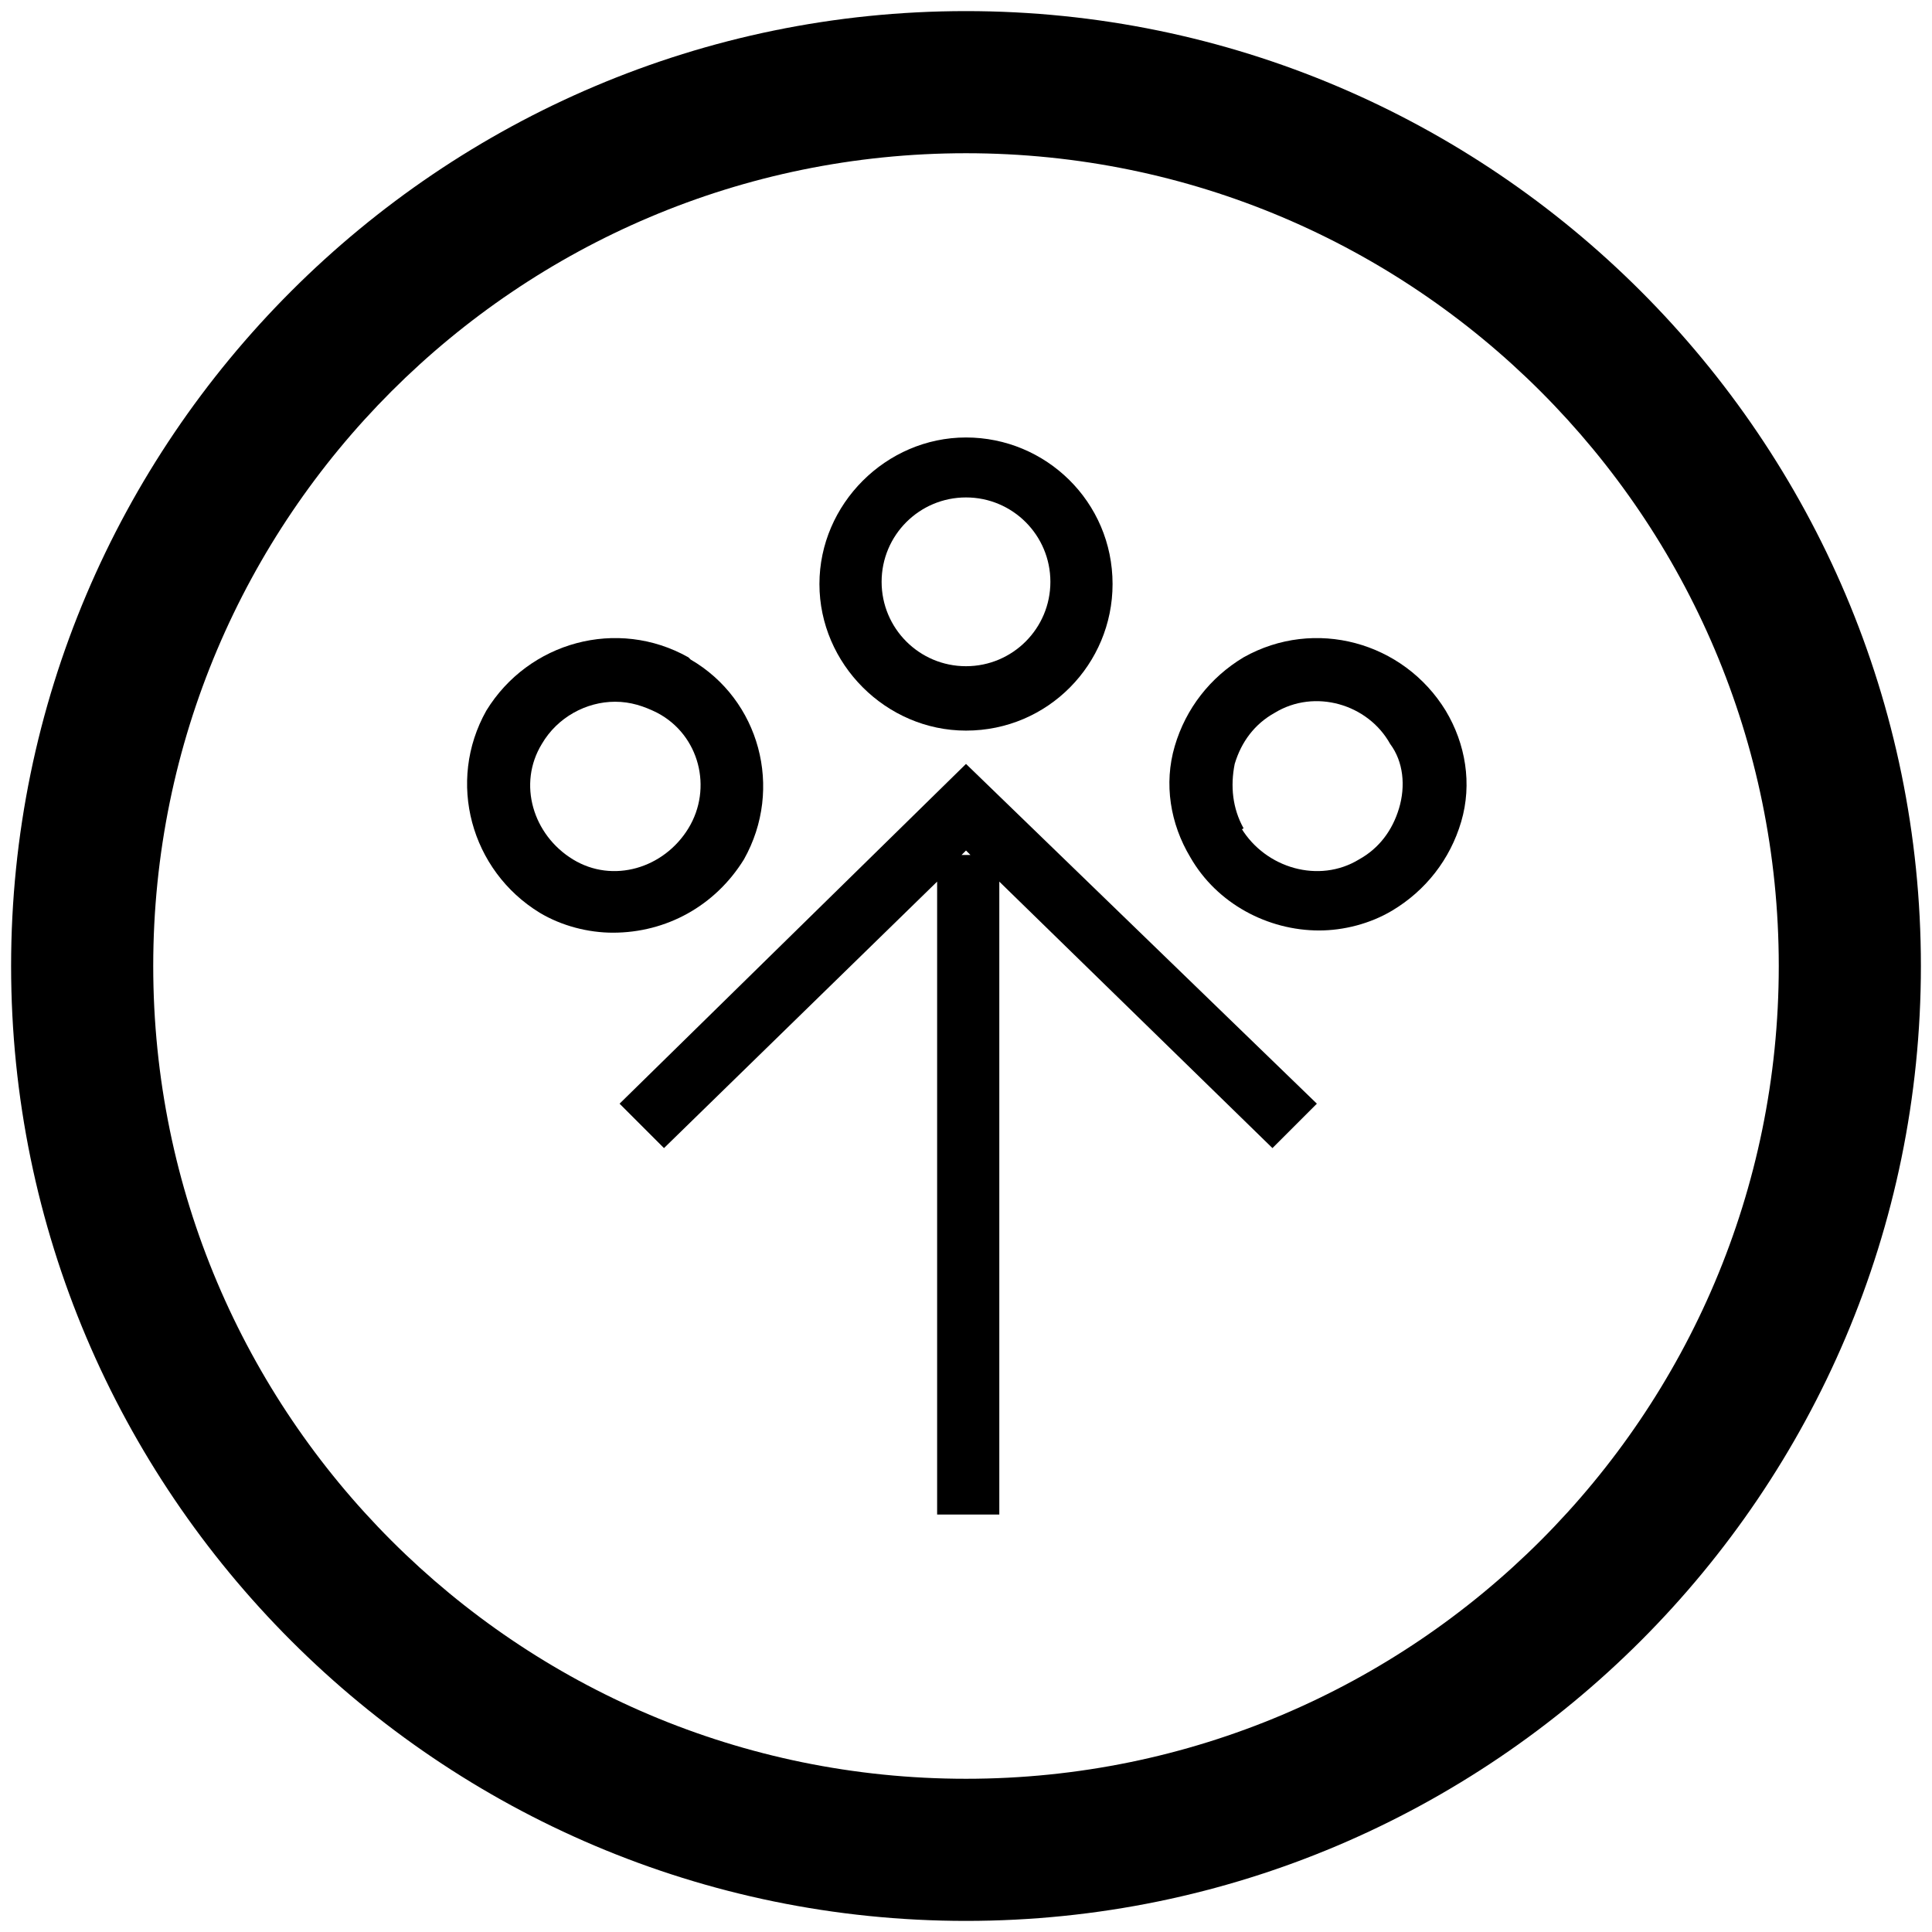
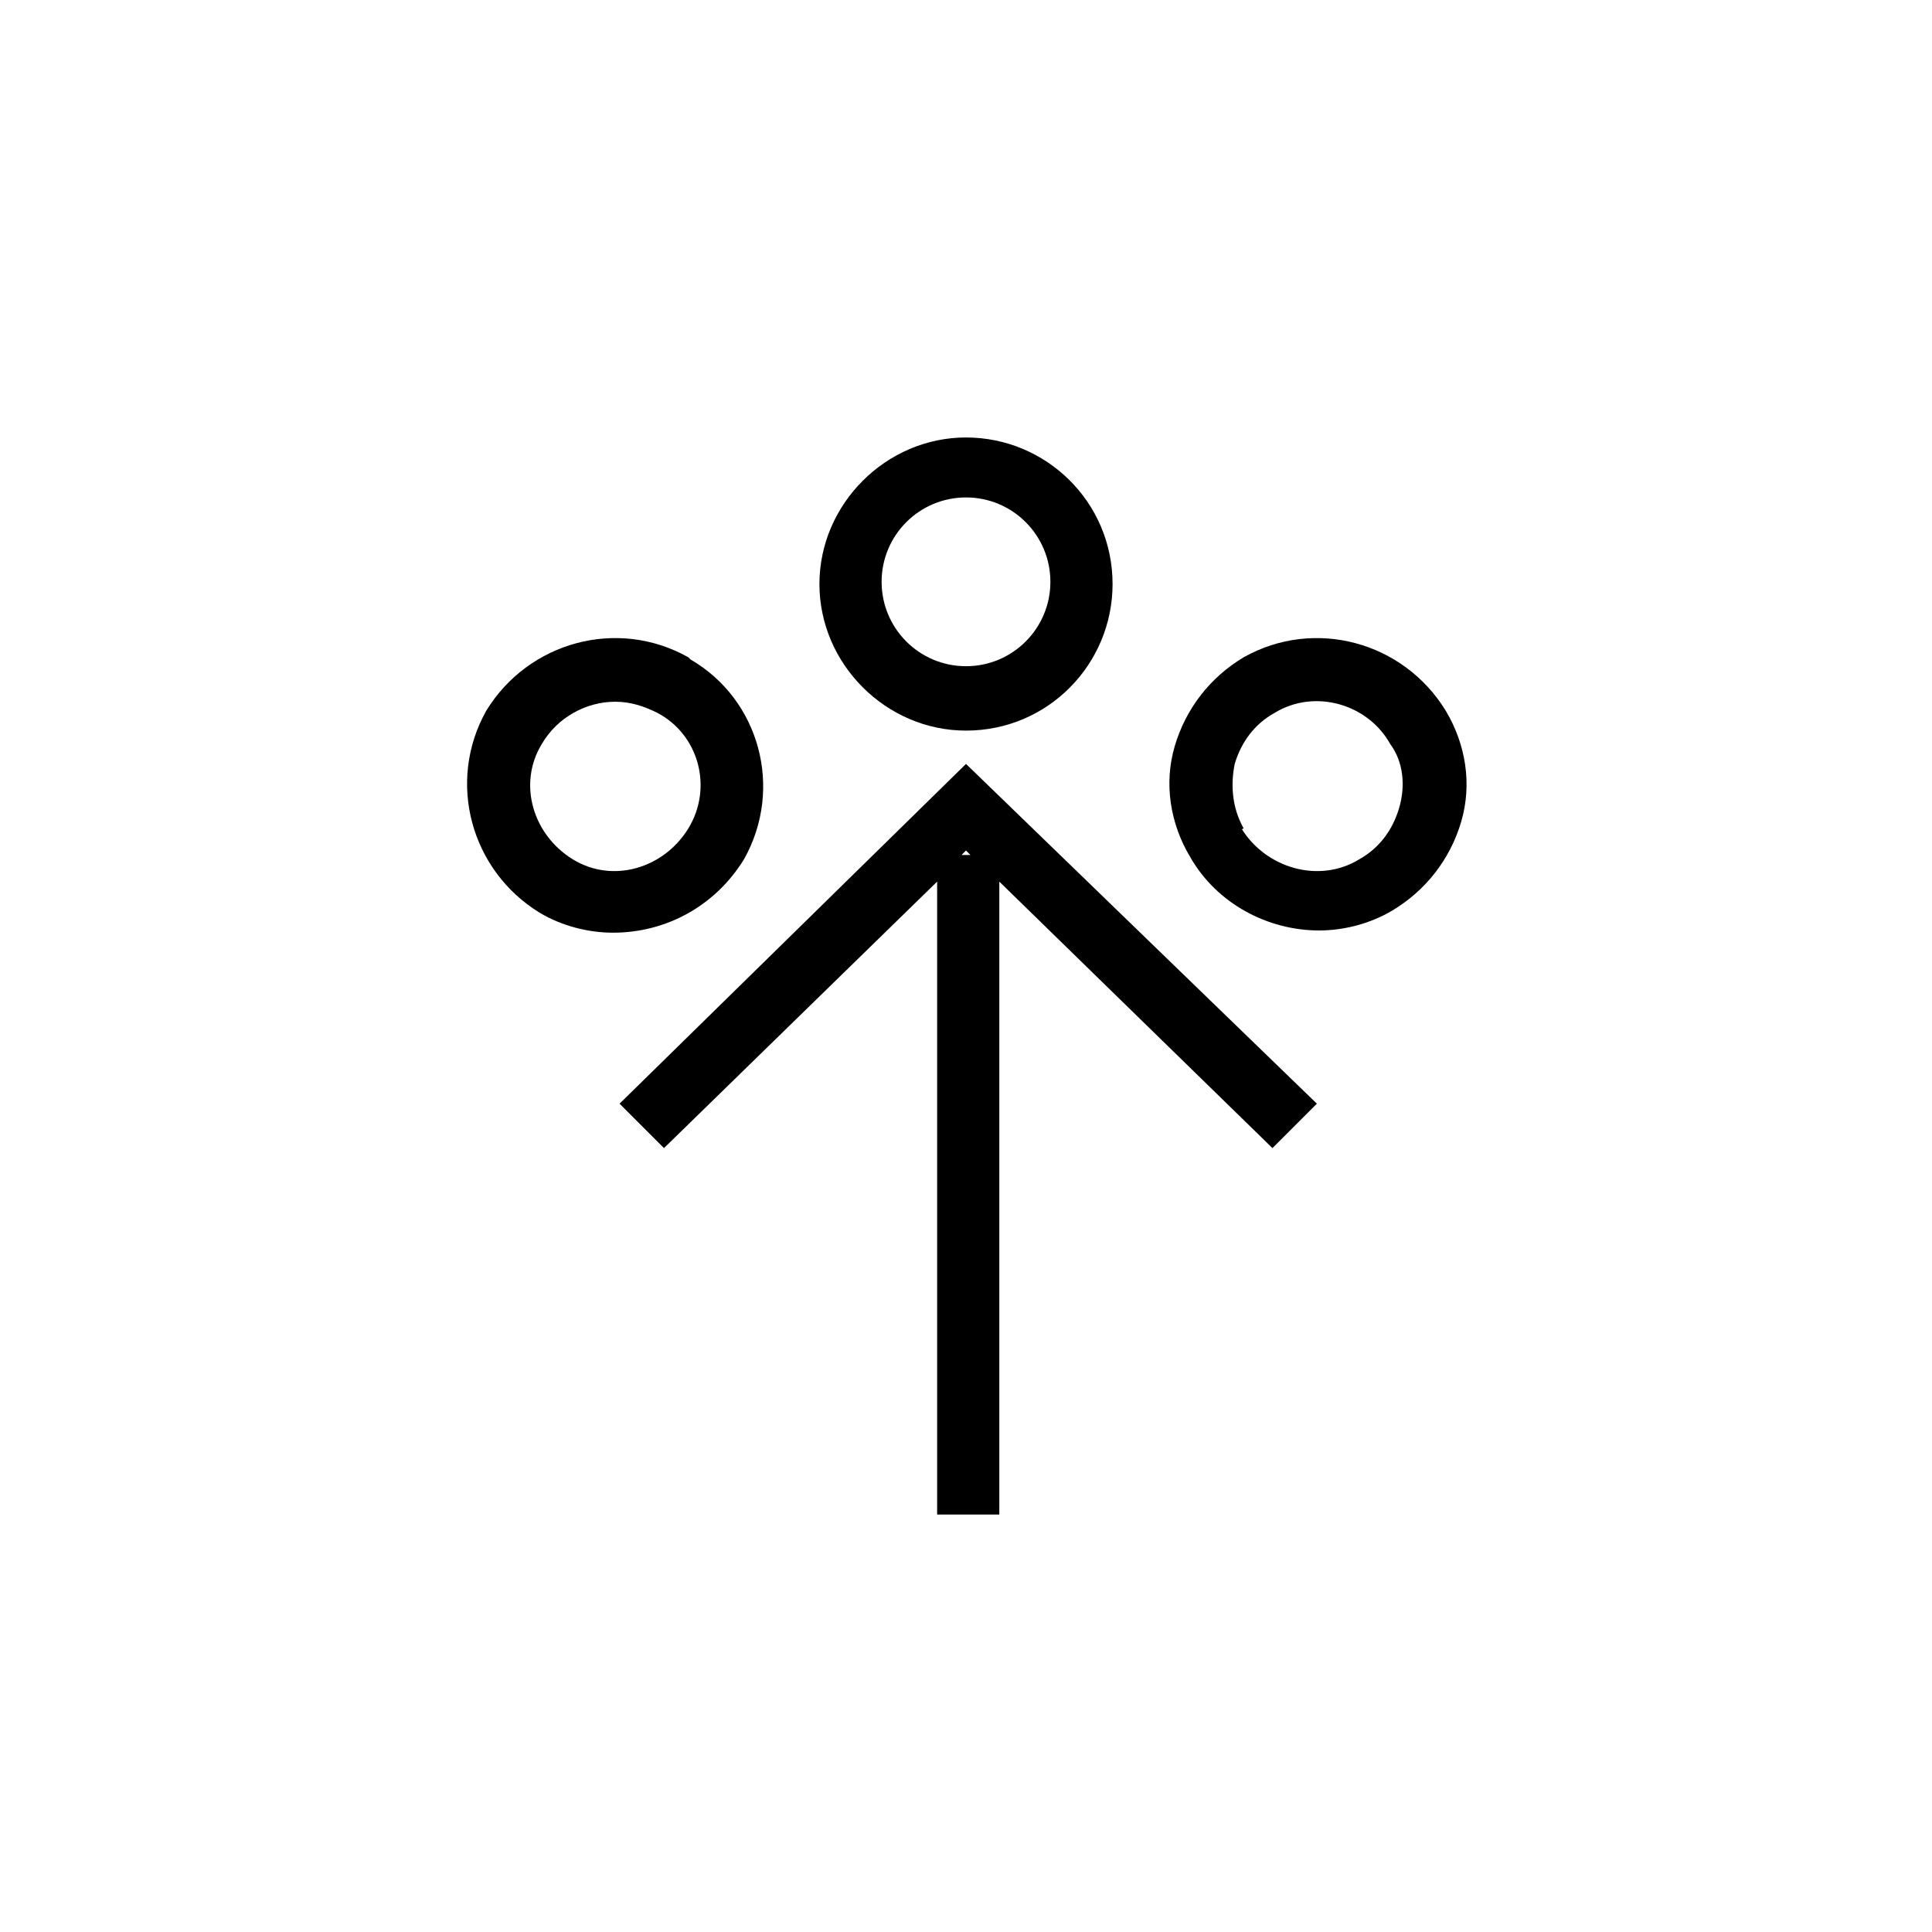
<svg xmlns="http://www.w3.org/2000/svg" version="1.1" id="Layer_1" x="0px" y="0px" viewBox="0 0 87 87" style="enable-background:new 0 0 87 87;" xml:space="preserve">
  <title>GLIDER_ITF_WEB ASSETS_01</title>
  <g>
-     <path d="M43.5,0.5c-23.7,0-43,19.3-43,43s19.3,43,43,43s43-19.3,43-43S67.2,0.5,43.5,0.5z M43.5,80.1c-20.2,0-36.6-16.4-36.6-36.6   S23.3,6.9,43.5,6.9s36.6,16.4,36.6,36.6S63.7,80.1,43.5,80.1z" />
    <path d="M27.9,49.7l2,2l12.3-12v28.5h2.8V39.7l12.3,12l2-2L43.5,34.4L27.9,49.7z M43.3,38.5l0.2-0.2l0.2,0.2H43.3z" />
    <path d="M43.5,32.9c3.7,0,6.6-3,6.6-6.6c0-3.7-3-6.6-6.6-6.6s-6.6,3-6.6,6.6C36.9,29.9,39.9,32.9,43.5,32.9z M43.5,22.4   c2.1,0,3.8,1.7,3.8,3.8s-1.7,3.8-3.8,3.8s-3.8-1.7-3.8-3.8S41.4,22.4,43.5,22.4z" />
    <path d="M56,29.6c-1.5,0.9-2.6,2.3-3.1,4c-0.5,1.7-0.2,3.5,0.7,5l0,0c1.2,2.1,3.5,3.3,5.8,3.3c1.1,0,2.3-0.3,3.3-0.9   c1.5-0.9,2.6-2.3,3.1-4c0.5-1.7,0.2-3.5-0.7-5C63.2,28.9,59.2,27.8,56,29.6z M63,36.4c-0.3,1-0.9,1.8-1.8,2.3   c-1.8,1.1-4.2,0.4-5.3-1.4L54.8,38l1.2-0.7c-0.5-0.9-0.6-1.9-0.4-2.9c0.3-1,0.9-1.8,1.8-2.3c1.8-1.1,4.2-0.4,5.2,1.4   C63.2,34.3,63.3,35.4,63,36.4z" />
    <path d="M33.5,38.7L33.5,38.7c1.8-3.2,0.7-7.2-2.4-9L31,29.6c-3.2-1.8-7.2-0.7-9.1,2.4c-1.8,3.2-0.7,7.2,2.4,9.1   c1,0.6,2.2,0.9,3.3,0.9C30,42,32.2,40.8,33.5,38.7z M31,37.3c-1.1,1.8-3.4,2.5-5.2,1.4c-1.8-1.1-2.5-3.4-1.4-5.2   c0.7-1.2,2-1.9,3.3-1.9c0.7,0,1.3,0.2,1.9,0.5C31.5,33.1,32.1,35.5,31,37.3z" />
  </g>
</svg>